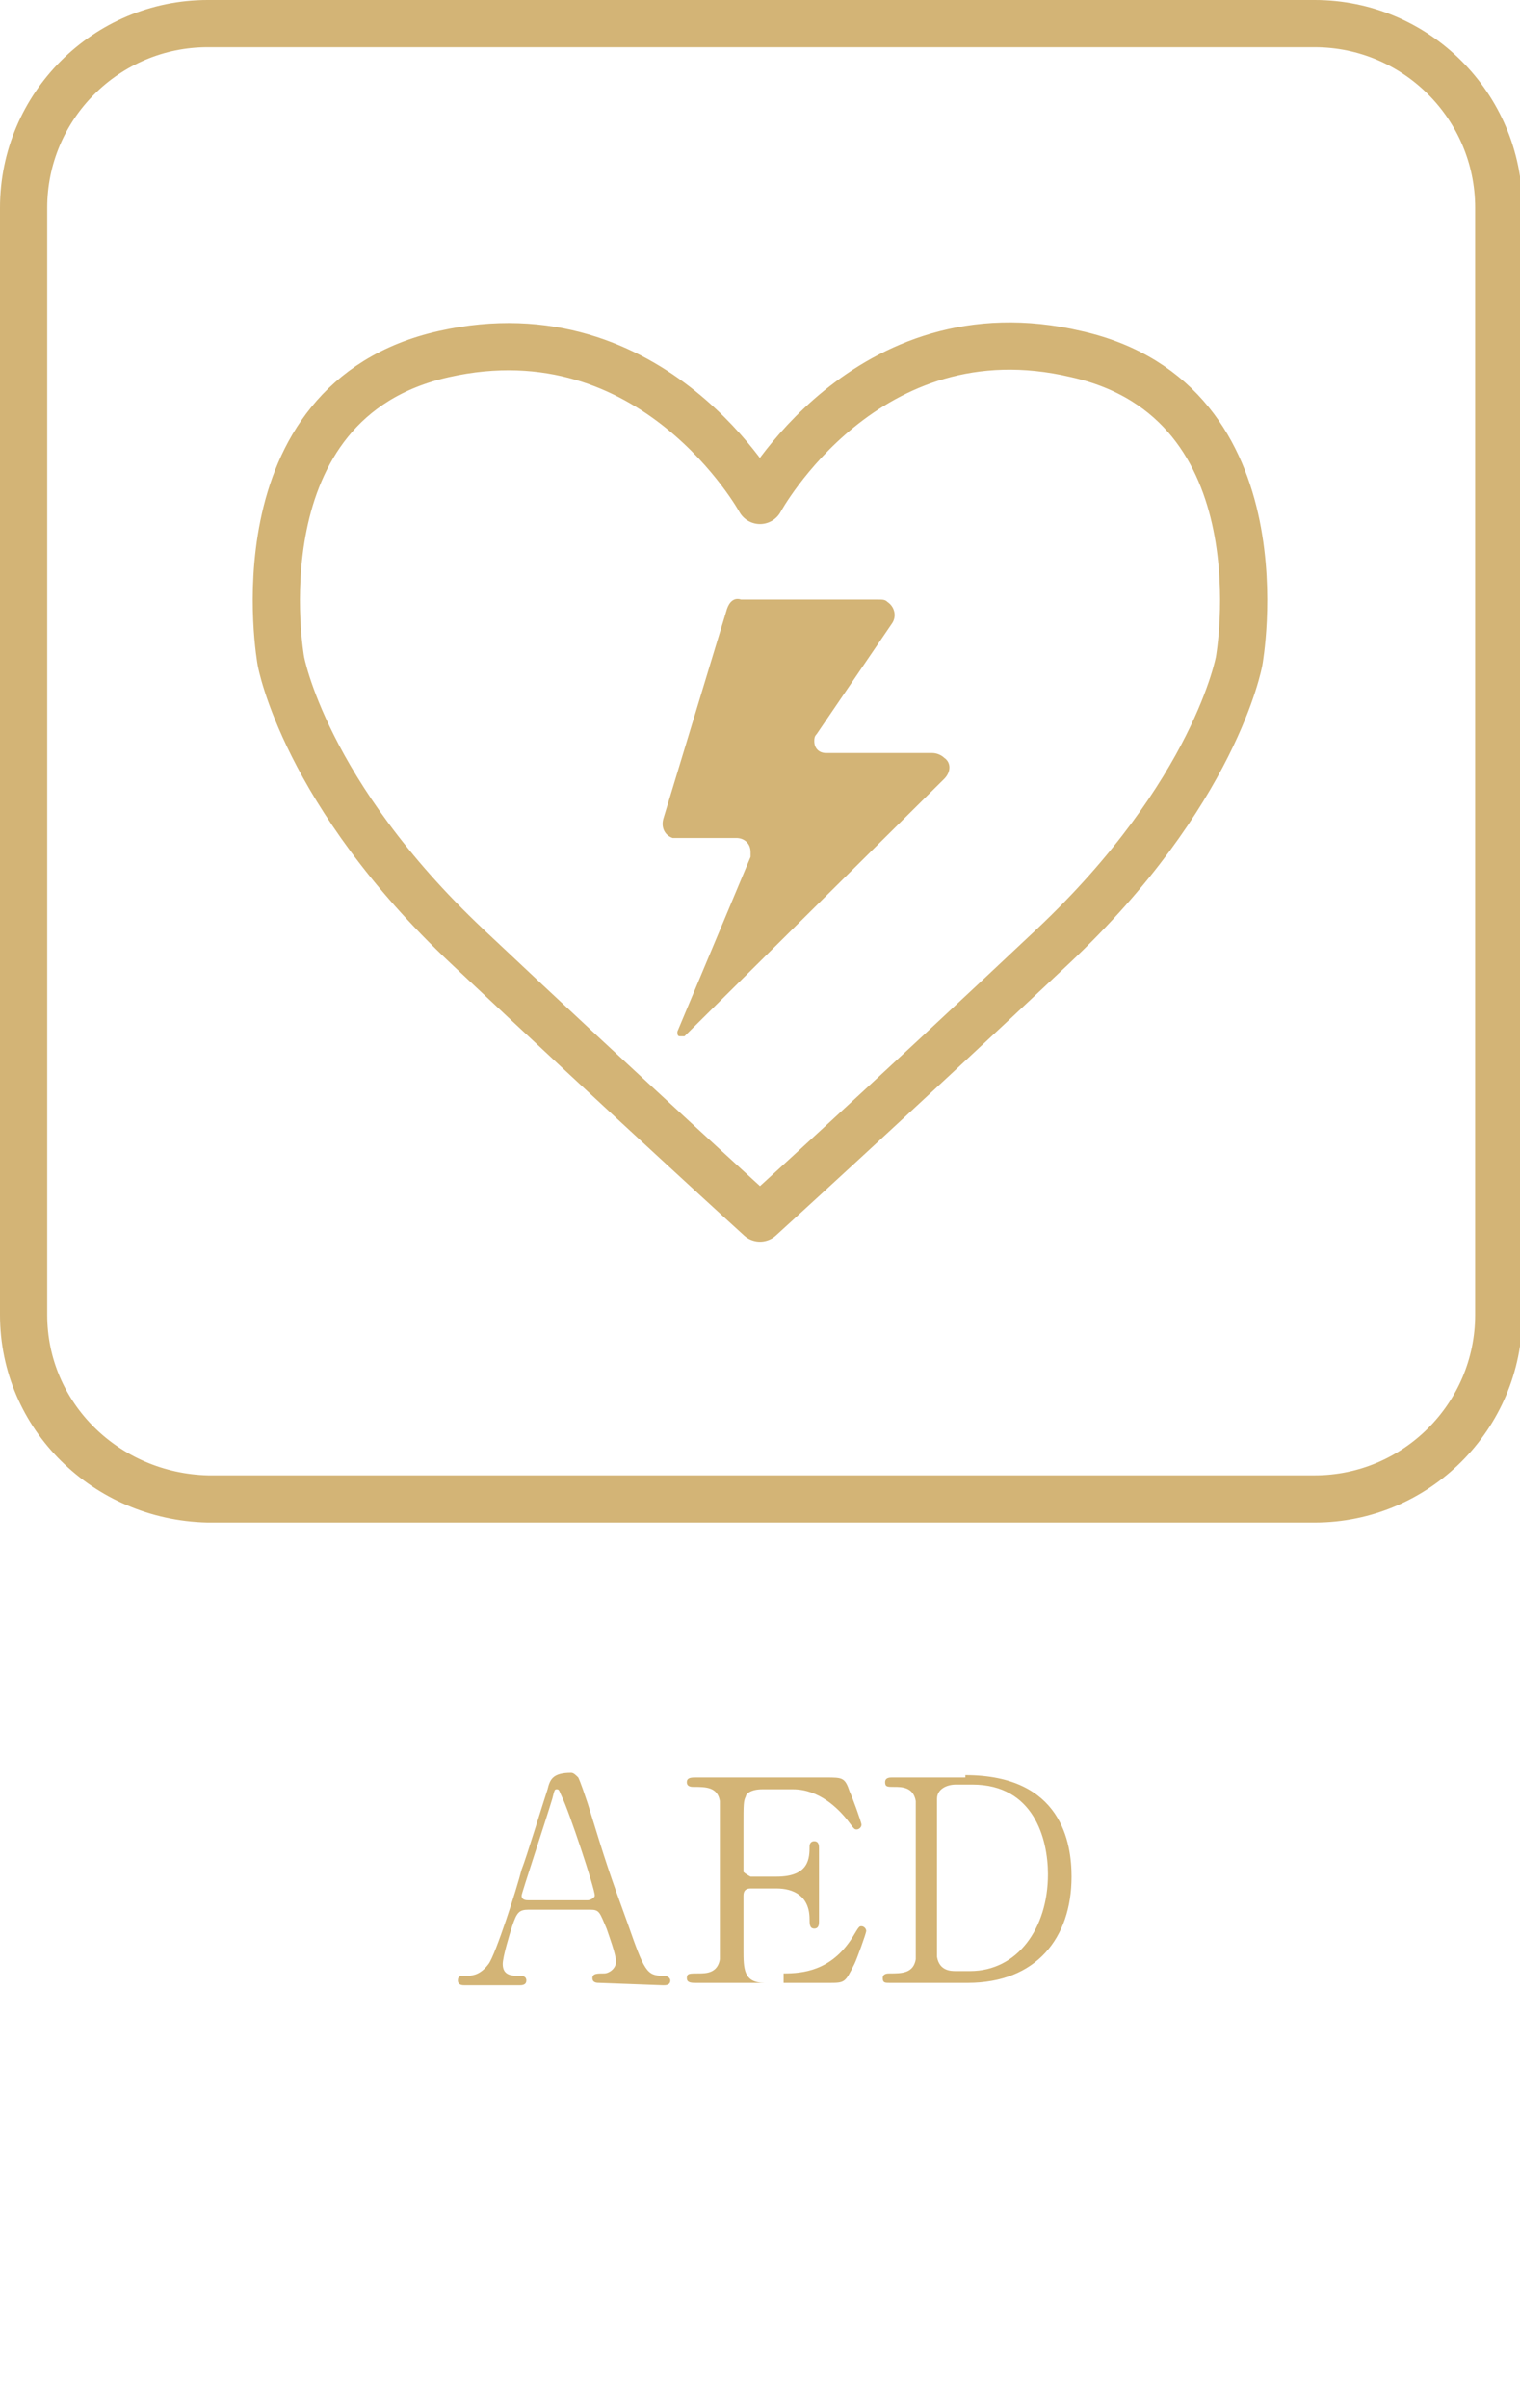
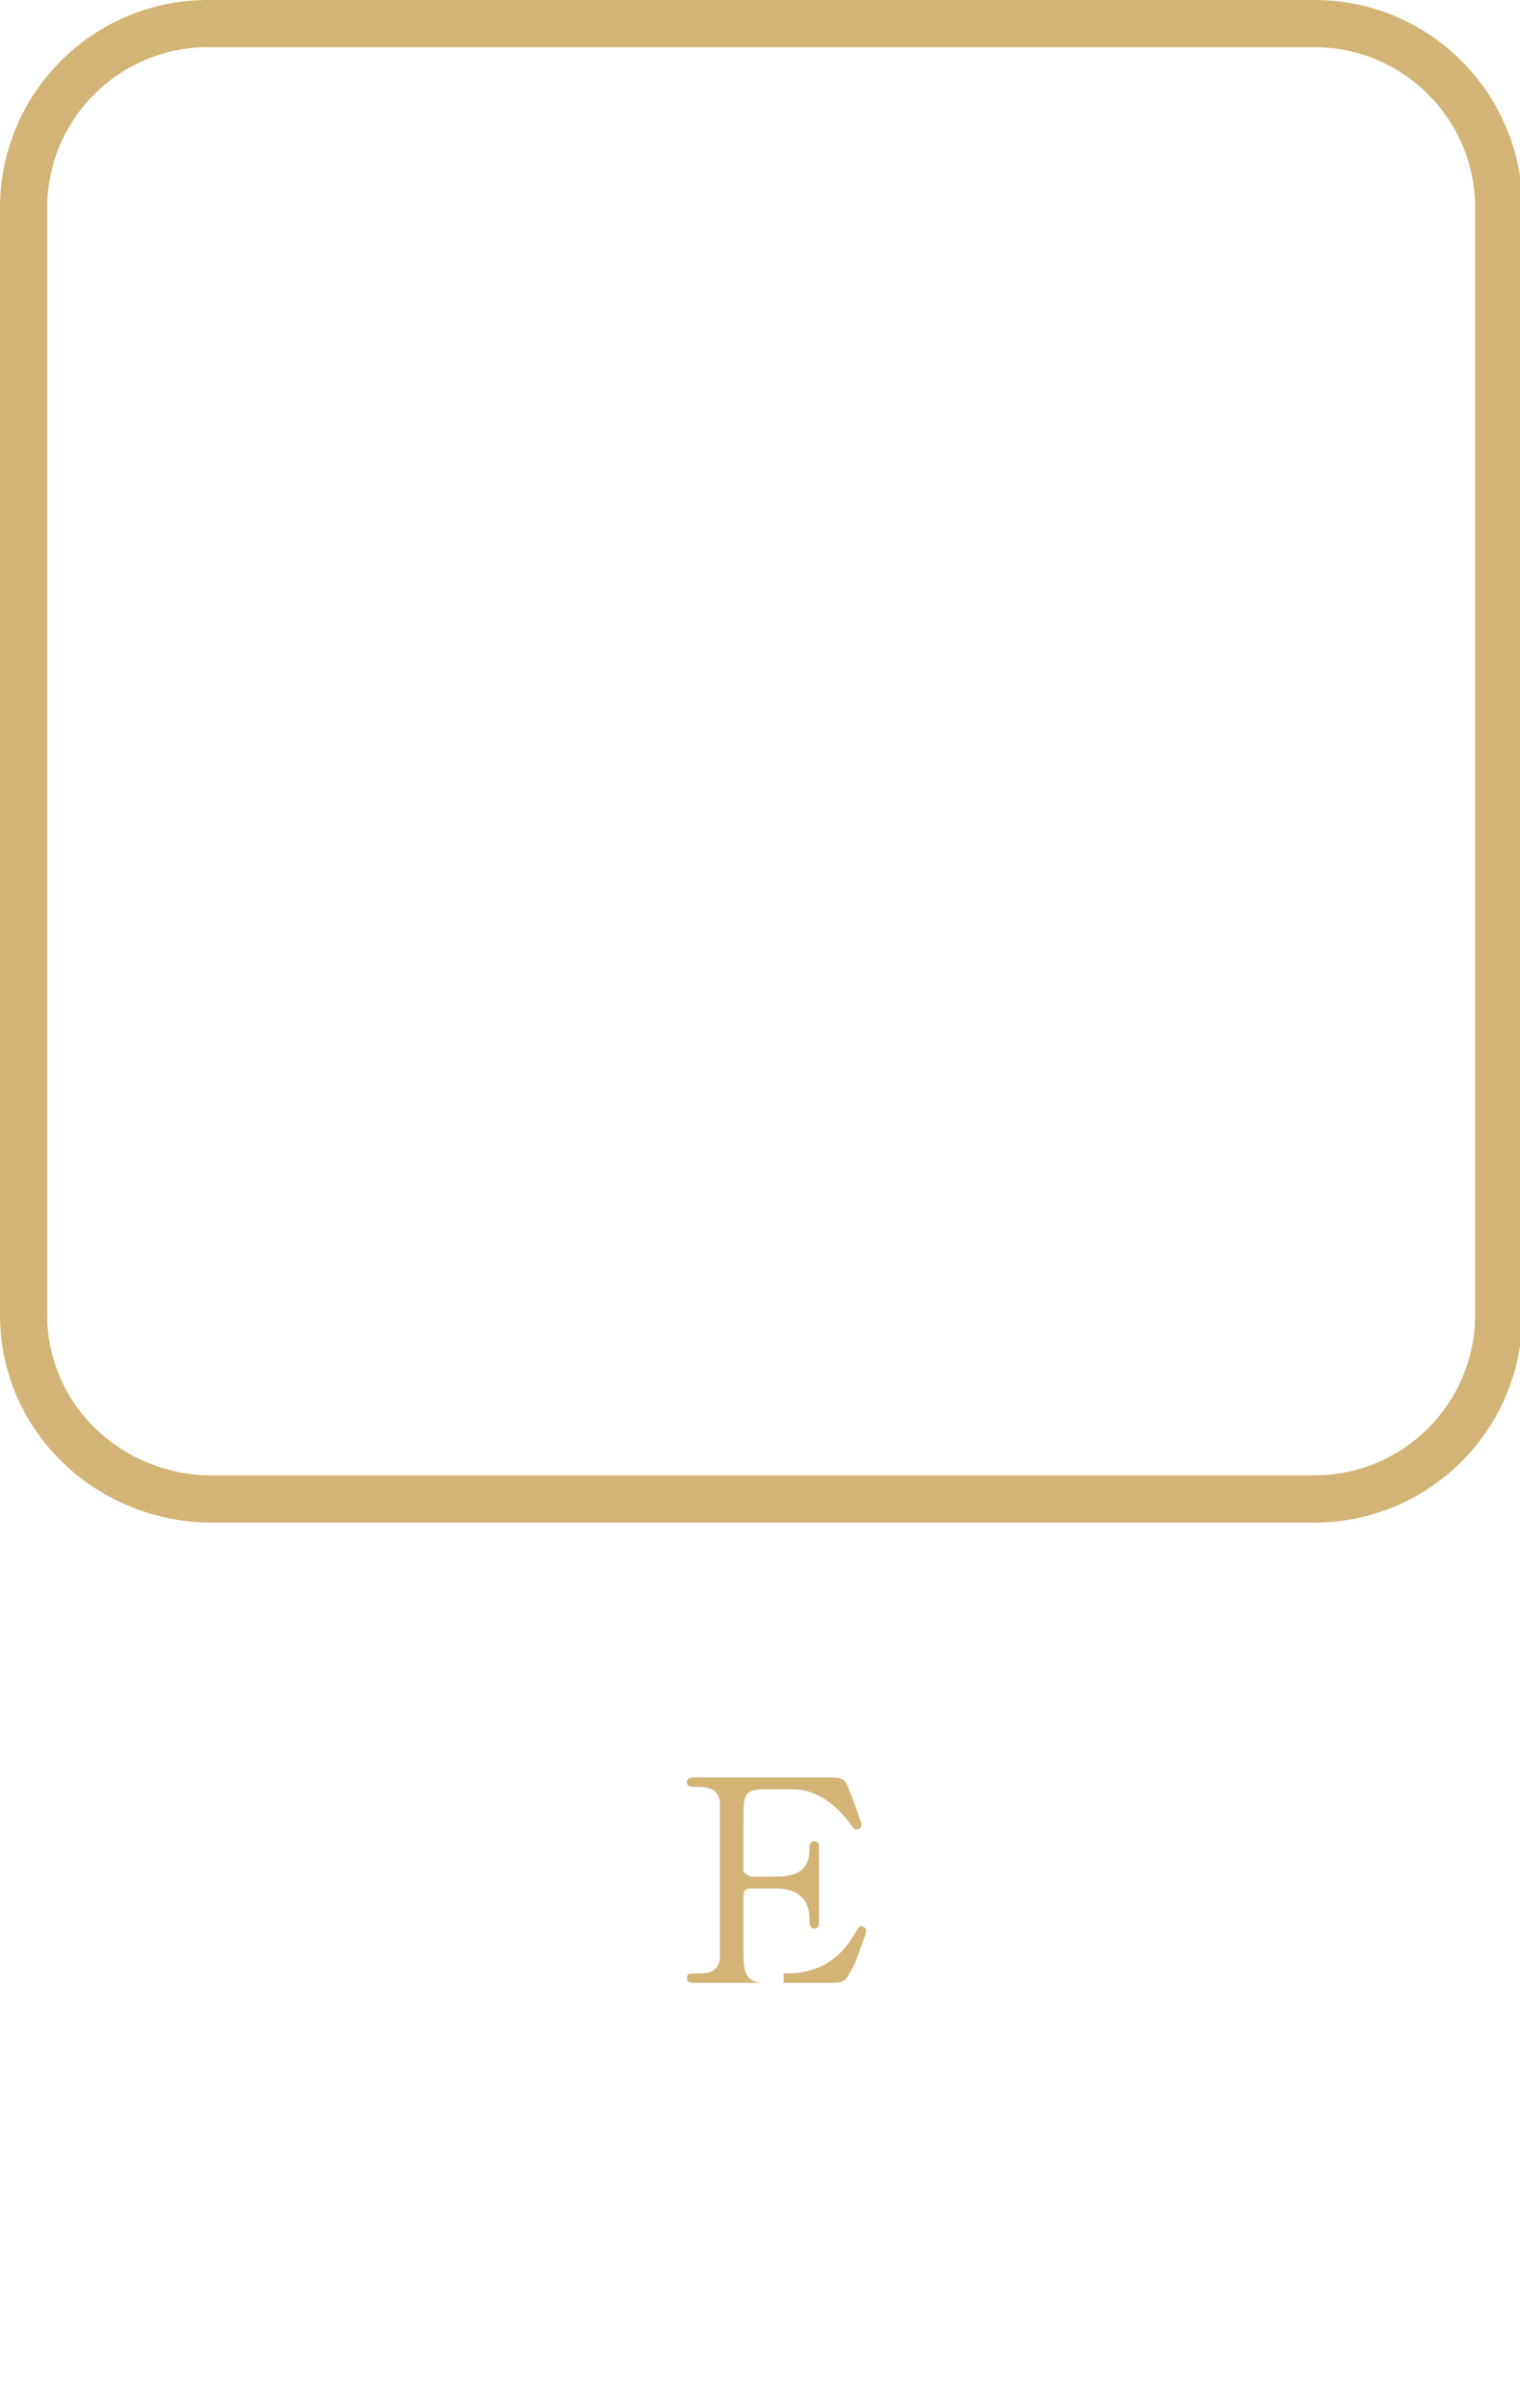
<svg xmlns="http://www.w3.org/2000/svg" version="1.1" id="レイヤー_1" x="0px" y="0px" viewBox="0 0 64.4 102" style="enable-background:new 0 0 64.4 102;" xml:space="preserve">
  <style type="text/css">
	.st0{enable-background:new    ;}
	.st1{fill:#D3B476;}
	.st2{fill:none;stroke:#D3B476;stroke-width:2;stroke-miterlimit:10;}
	.st3{fill:none;stroke:#D3B476;stroke-width:2;stroke-linecap:round;stroke-linejoin:round;}
</style>
  <g class="st0">
-     <path class="st1" d="M25.4,84c-0.1,0-0.3,0-0.3-0.2s0.2-0.2,0.5-0.2c0.2,0,0.5-0.2,0.5-0.5s-0.3-1.1-0.4-1.4   c-0.3-0.7-0.3-0.8-0.7-0.8h-2.6c-0.4,0-0.5,0.1-0.7,0.7c-0.1,0.3-0.4,1.3-0.4,1.6c0,0.5,0.4,0.5,0.7,0.5c0.1,0,0.3,0,0.3,0.2   s-0.2,0.2-0.3,0.2h-2.3c-0.1,0-0.3,0-0.3-0.2s0.1-0.2,0.4-0.2s0.6-0.1,0.9-0.5s1.2-3.2,1.4-4c0.2-0.5,0.9-2.8,1.1-3.4   c0.1-0.4,0.2-0.7,1-0.7c0.1,0,0.2,0.1,0.3,0.2c0.1,0.2,0.3,0.8,0.4,1.1c0.8,2.6,0.9,2.9,1.7,5.1c0.7,2,0.8,2.2,1.5,2.2   c0.2,0,0.3,0.1,0.3,0.2c0,0.2-0.2,0.2-0.3,0.2L25.4,84L25.4,84z M24.9,80.5c0.1,0,0.3-0.1,0.3-0.2c0-0.3-1.1-3.6-1.4-4.2   c-0.1-0.2-0.1-0.3-0.2-0.3s-0.1,0-0.2,0.4c-0.3,1-1.3,4-1.3,4.1c0,0.2,0.2,0.2,0.3,0.2H24.9z" />
    <path class="st1" d="M33.2,83.6c0.8,0,2-0.1,2.9-1.5c0.3-0.5,0.3-0.5,0.4-0.5c0.1,0,0.2,0.1,0.2,0.2s-0.4,1.2-0.5,1.4   C35.8,84,35.8,84,35.1,84h-5.6c-0.2,0-0.4,0-0.4-0.2s0.1-0.2,0.5-0.2c0.3,0,0.8,0,0.9-0.6c0-0.2,0-3,0-3.3c0-0.5,0-3.2,0-3.4   c-0.1-0.6-0.6-0.6-1.1-0.6c-0.1,0-0.3,0-0.3-0.2s0.2-0.2,0.4-0.2H35c0.7,0,0.8,0,1,0.6c0.1,0.2,0.5,1.3,0.5,1.4s-0.1,0.2-0.2,0.2   c-0.1,0-0.1,0-0.4-0.4c-0.4-0.5-1.2-1.3-2.3-1.3h-1.3c-0.5,0-0.7,0.2-0.7,0.3c-0.1,0.2-0.1,0.3-0.1,1.3c0,0.2,0,1.8,0,1.9   c0.1,0.1,0.3,0.2,0.3,0.2h1.1c1.4,0,1.4-0.8,1.4-1.3c0,0,0-0.2,0.2-0.2s0.2,0.2,0.2,0.3c0,0.4,0,2.6,0,3.1c0,0.1,0,0.3-0.2,0.3   s-0.2-0.2-0.2-0.4c0-1-0.7-1.3-1.4-1.3h-1.1c-0.2,0-0.3,0.1-0.3,0.3c0,0.1,0,2.1,0,2.3c0,0.8,0,1.4,0.9,1.4h0.8V83.6z" />
-     <path class="st1" d="M40.9,75.2c4.1,0,4.5,2.9,4.5,4.3c0,2.6-1.5,4.5-4.4,4.5h-3.3c-0.2,0-0.3,0-0.3-0.2s0.2-0.2,0.3-0.2   c0.5,0,1,0,1.1-0.6c0-0.2,0-0.2,0-3.4c0-0.6,0-3.1,0-3.3c-0.1-0.6-0.6-0.6-0.9-0.6c-0.3,0-0.4,0-0.4-0.2s0.2-0.2,0.3-0.2h3.1V75.2z    M40.5,75.6c-0.4,0-0.8,0.2-0.8,0.6c0,0.2,0,2.8,0,3.3c0,3.2,0,3.2,0,3.4c0.1,0.6,0.6,0.6,0.8,0.6h0.6c2,0,3.3-1.8,3.3-4.1   c0-1.5-0.6-3.8-3.2-3.8H40.5z" />
  </g>
  <path id="長方形_284" class="st2" d="M8.8,1h46.9c4.3,0,7.8,3.5,7.8,7.8v46.9c0,4.3-3.5,7.8-7.8,7.8H8.8C4.5,63.4,1,60,1,55.7  V8.8C1,4.5,4.5,1,8.8,1z" />
-   <path id="パス_72" class="st3" d="M45.6,15c-8.9-2.1-13.4,6.2-13.4,6.2S27.7,13,18.8,15s-6.9,13-6.9,13s1,5.6,7.9,12.1  s12.4,11.5,12.4,11.5s5.5-5,12.4-11.5S52.5,28,52.5,28S54.5,17,45.6,15z" />
-   <path id="パス_73" class="st1" d="M30.8,25.8l-2.7,8.9c-0.1,0.4,0.1,0.7,0.4,0.8c0.1,0,0.1,0,0.2,0h2.5c0.3,0,0.6,0.2,0.6,0.6  c0,0.1,0,0.1,0,0.2l-3.1,7.4c0,0.1,0,0.2,0.1,0.2s0.1,0,0.2,0L40,33c0.3-0.3,0.3-0.7,0-0.9c-0.1-0.1-0.3-0.2-0.5-0.2H35  c-0.3,0-0.5-0.2-0.5-0.5c0-0.1,0-0.2,0.1-0.3l3.2-4.7c0.2-0.3,0.1-0.7-0.2-0.9c-0.1-0.1-0.2-0.1-0.4-0.1h-5.8  C31.1,25.3,30.9,25.5,30.8,25.8z" />
</svg>